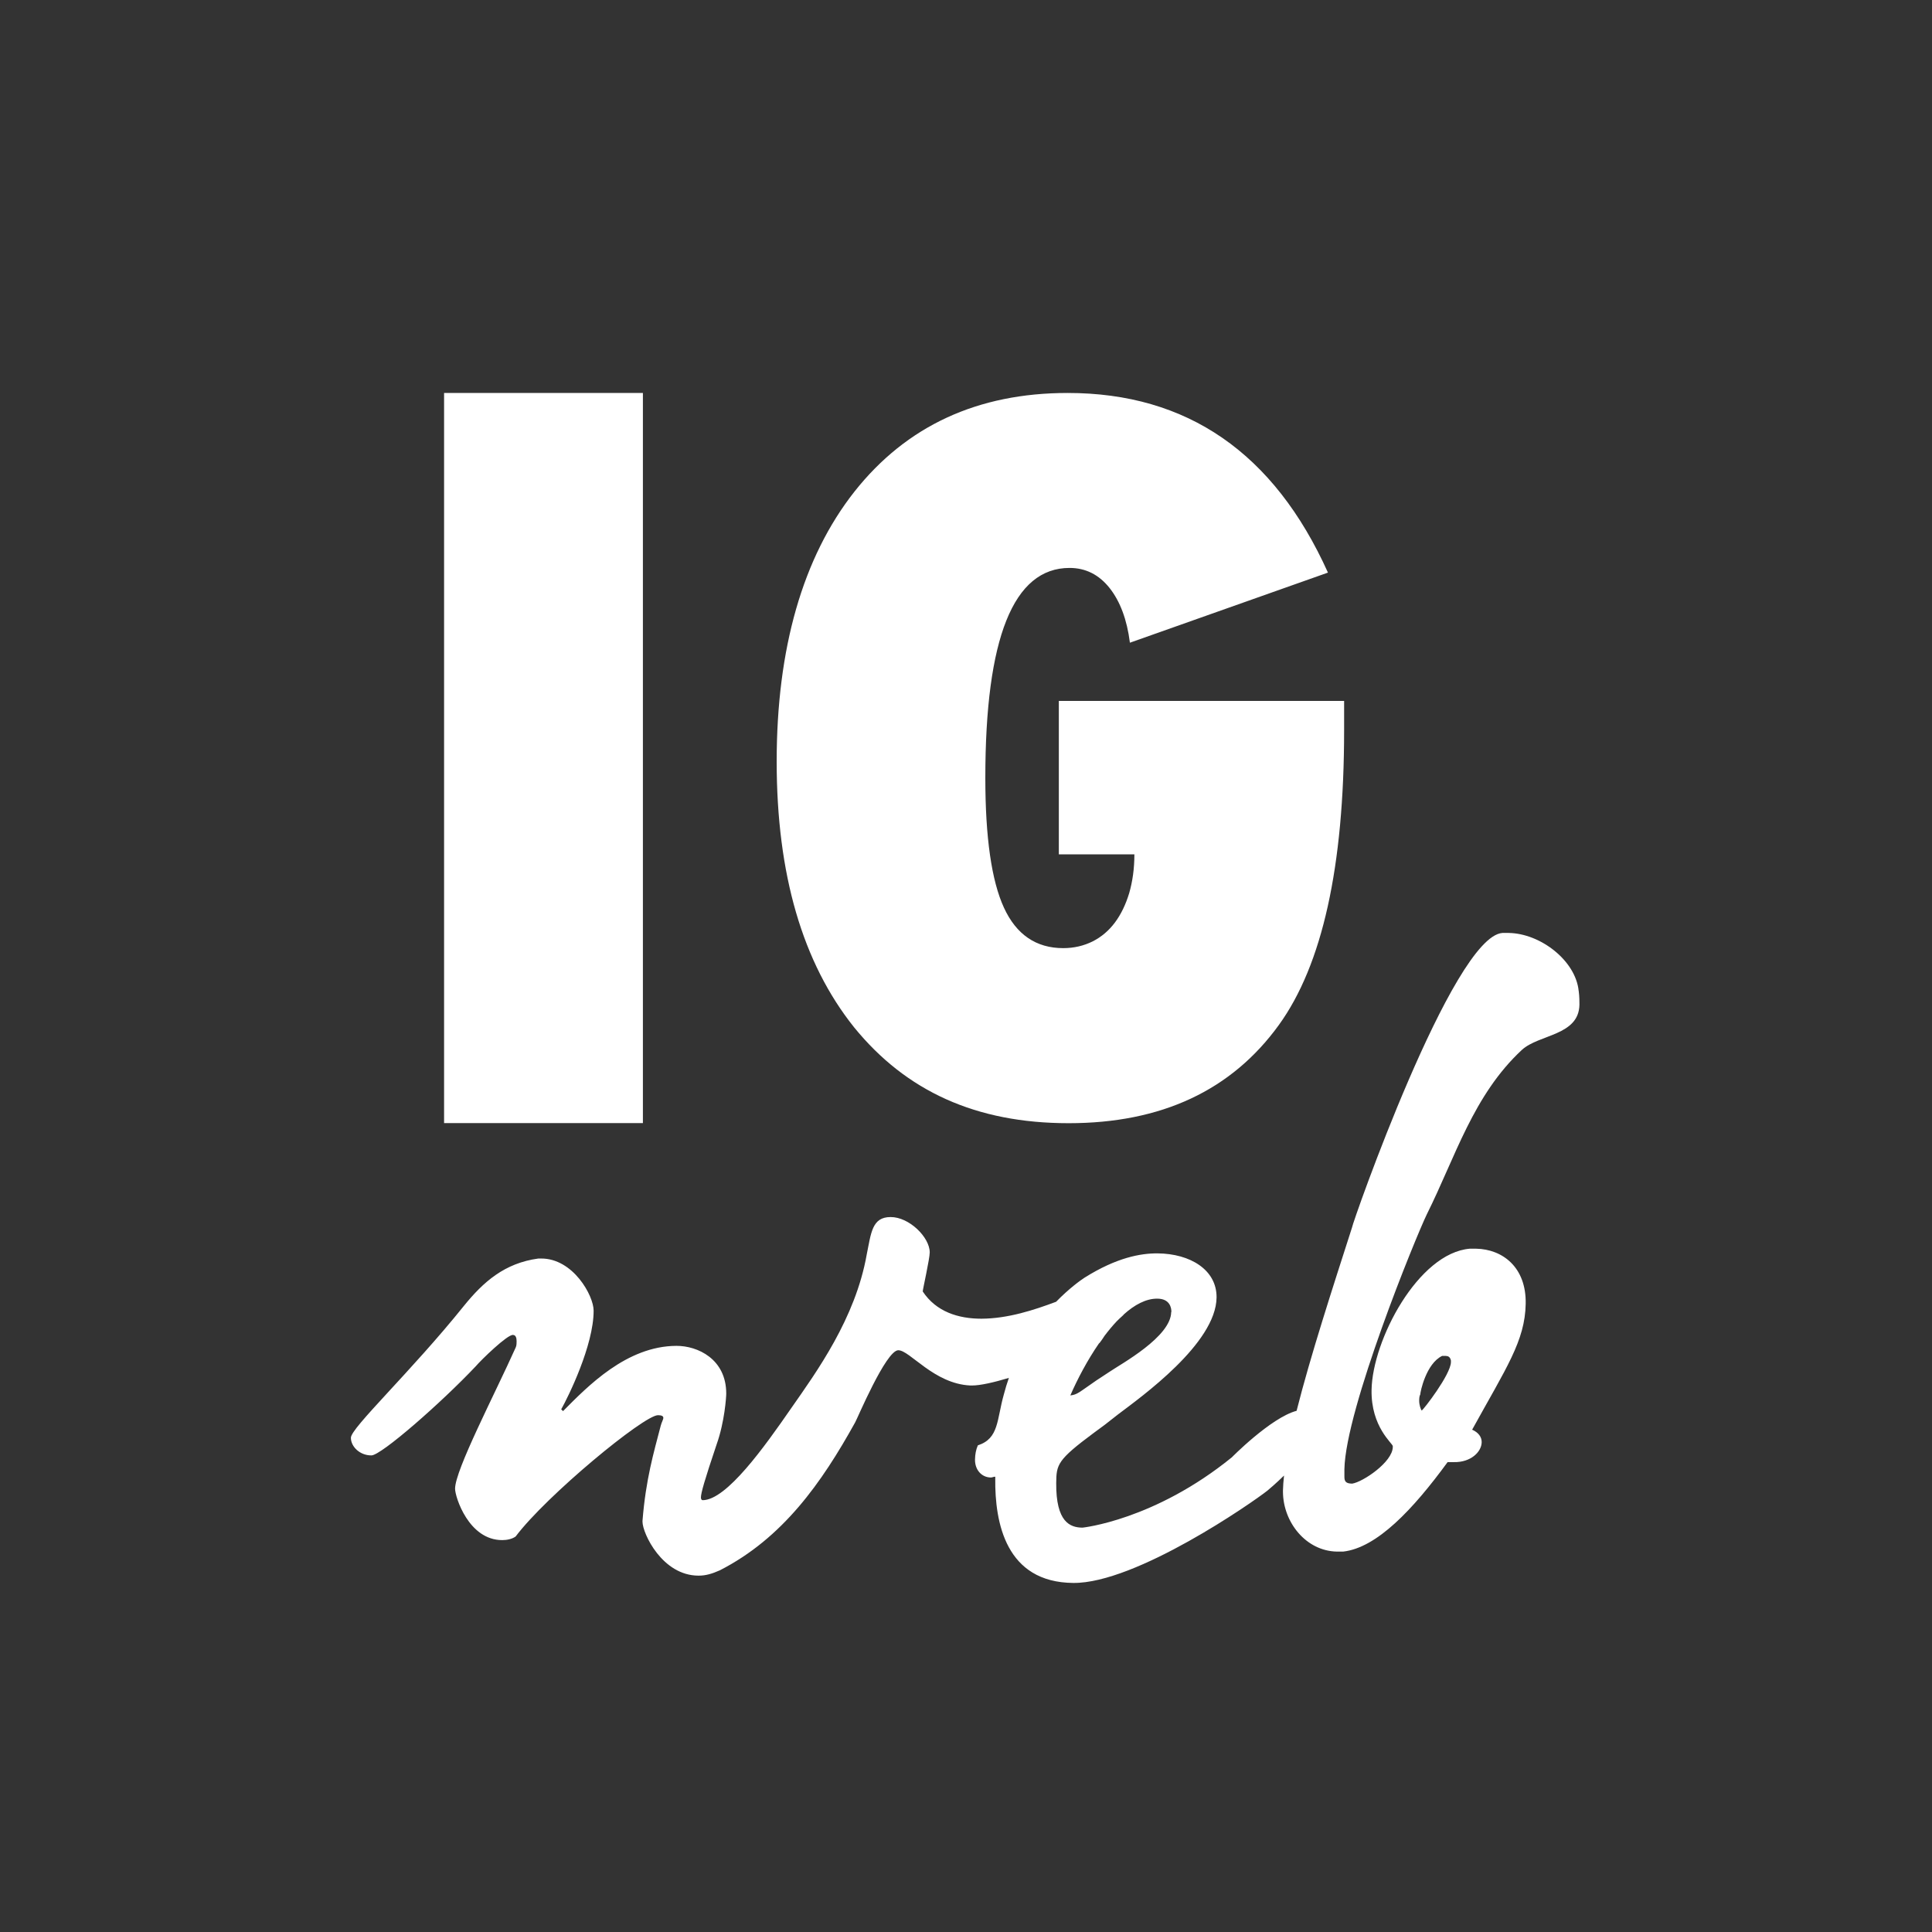
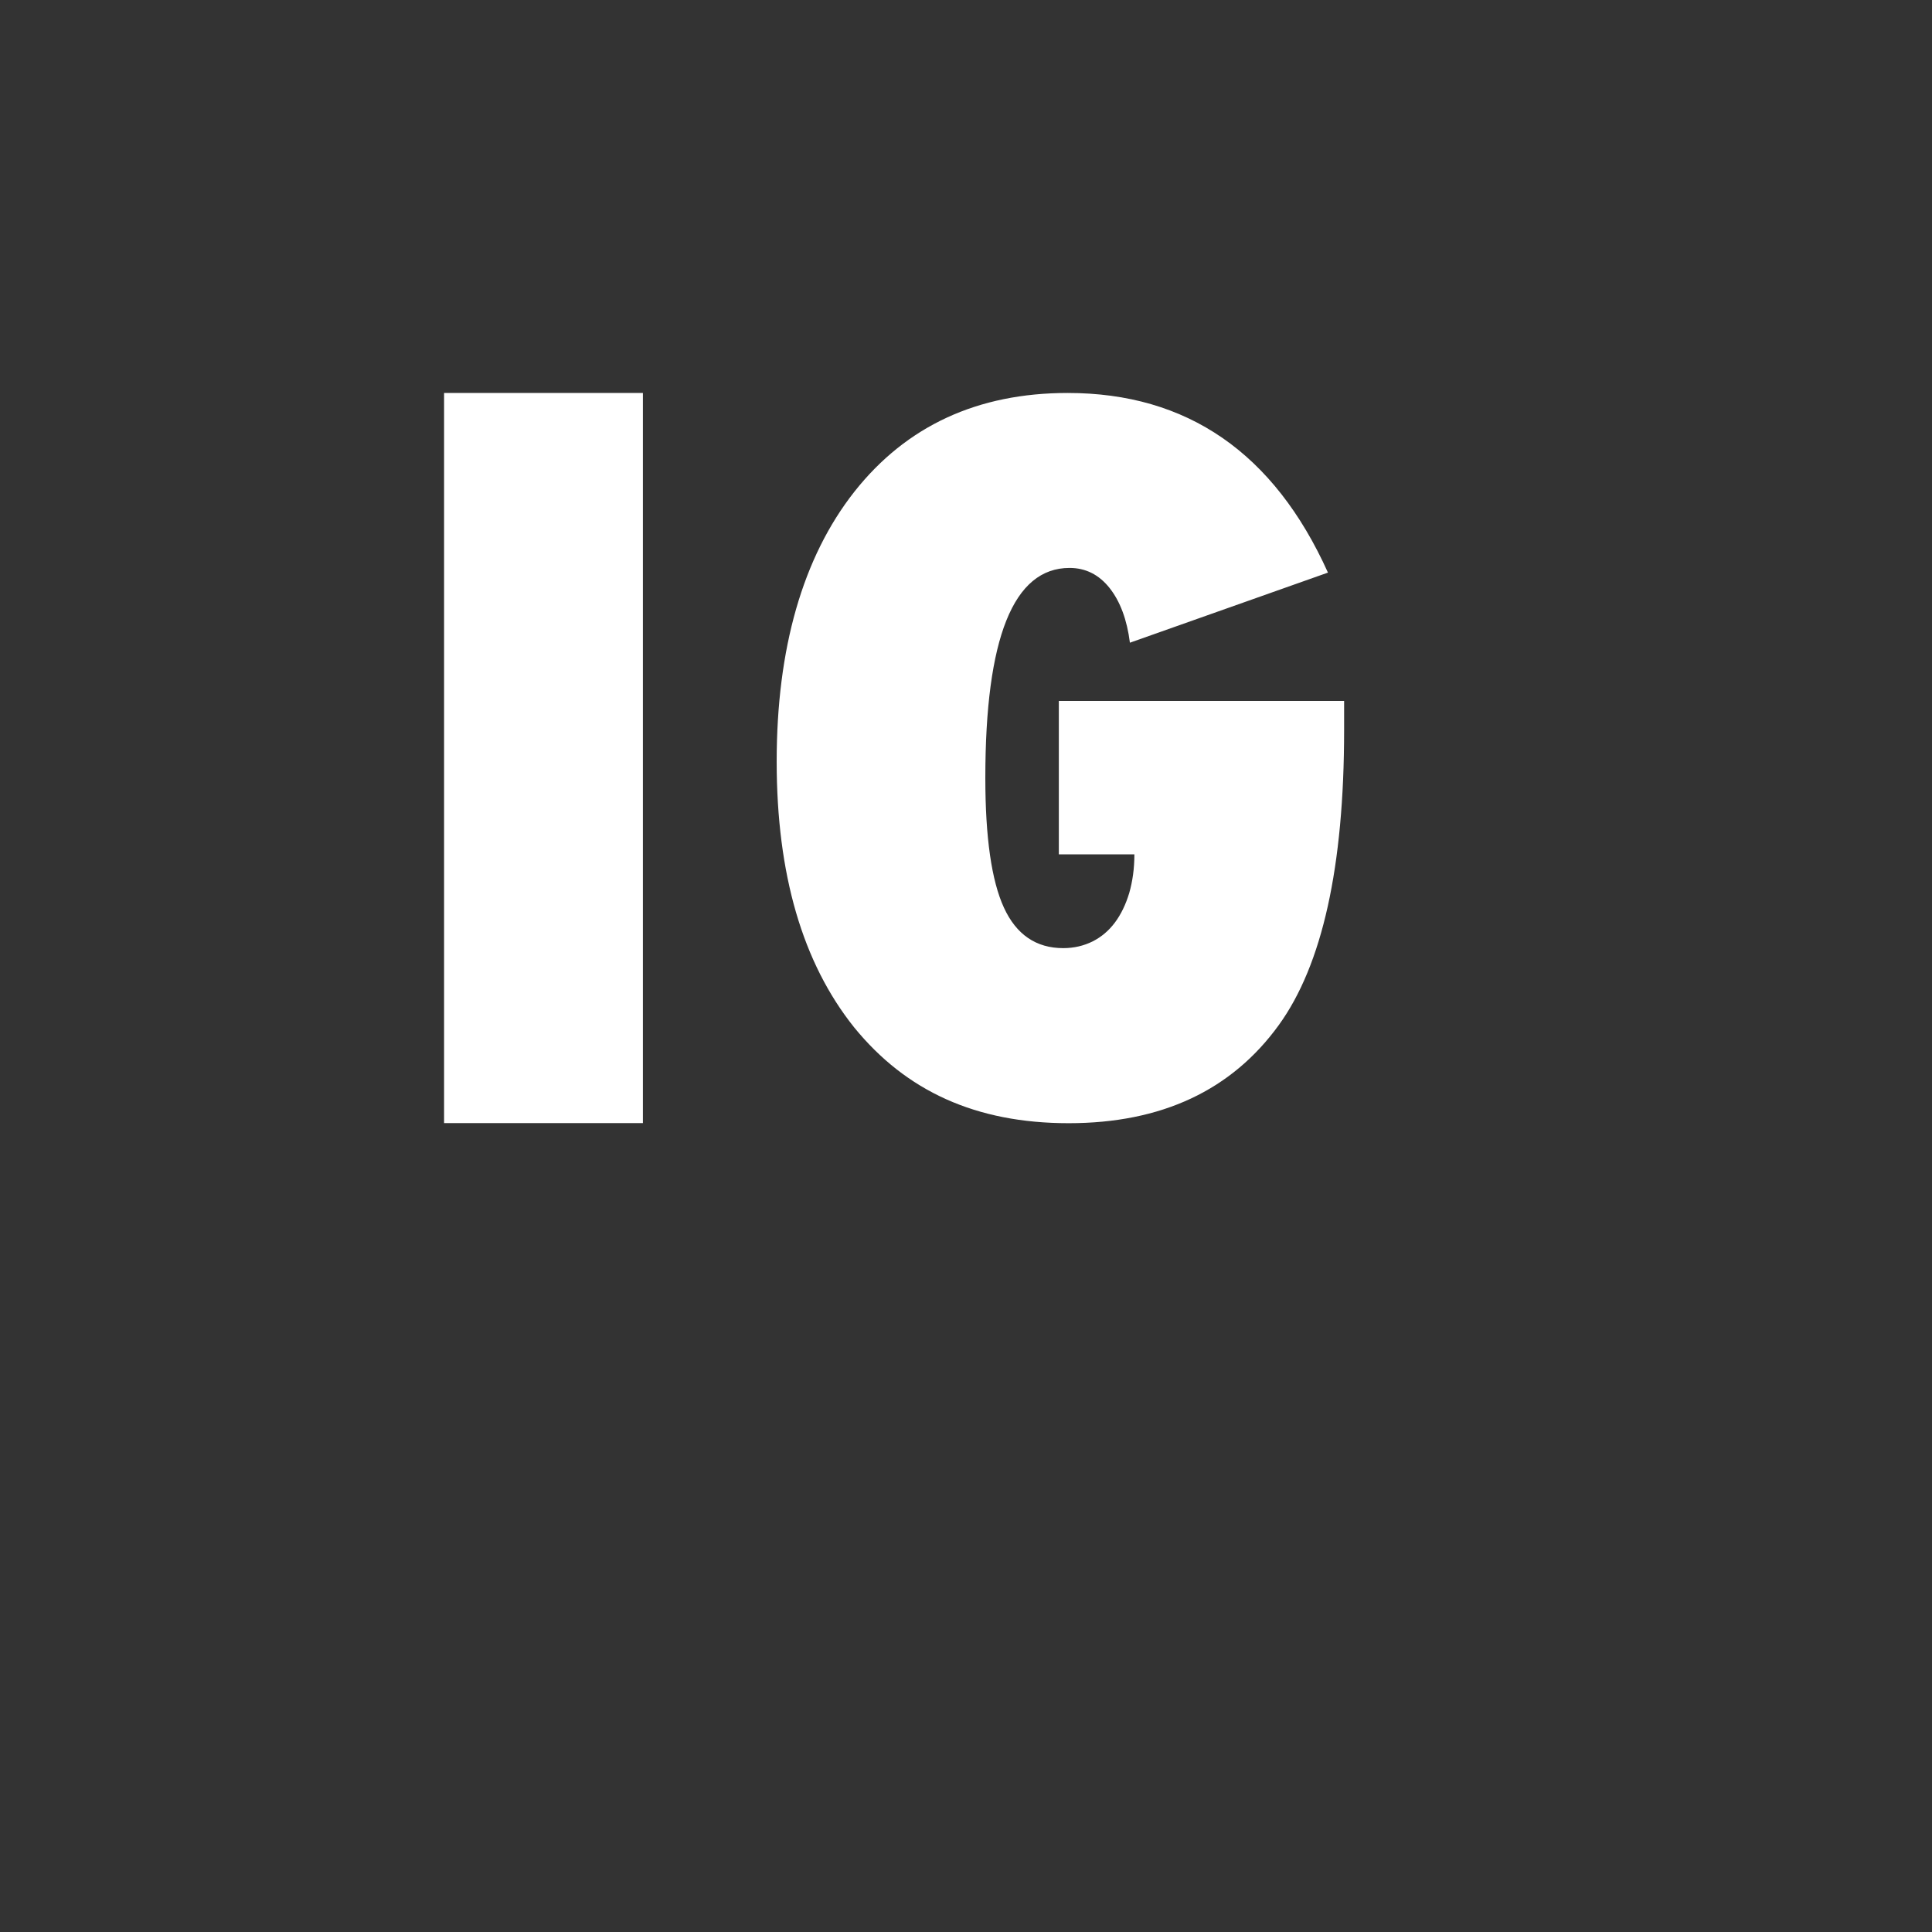
<svg xmlns="http://www.w3.org/2000/svg" id="Livello_1" viewBox="0 0 198.43 198.43">
  <rect x="0" y="0" width="198.43" height="198.43" fill="#333333" stroke="none" />
  <defs>
    <style>.cls-1{fill:#fff;}.cls-2{fill:none;}</style>
  </defs>
  <rect class="cls-2" width="198.43" height="198.43" />
  <g>
-     <path class="cls-1" d="m162.14,101.77c-.31-3.1-3.91-5.9-7.19-5.95h-.64c-5.11.36-15.45,29.89-15.45,30.26-2,6.23-4.27,13.19-5.69,18.82-2.66.7-6.8,4.92-6.63,4.76-7.98,6.49-15.36,7.24-15.36,7.24-1.28-.01-2.73-.57-2.7-4.58.02-1.91.11-2.37,3.87-5.16l1.1-.81,1.38-1.08c2.38-1.8,10.08-7.29,10.12-12.02.02-2.83-2.7-4.49-6.06-4.52-1.73-.01-4.19.42-7.49,2.49-.45.29-1.6,1.12-2.93,2.48-2.27.85-4.95,1.73-7.67,1.74-2.37,0-4.65-.71-6.03-2.8,0-.18.72-3.37.72-4.01,0-1.55-2.11-3.64-4.02-3.63-1.92,0-2,1.65-2.45,3.84-1.16,6.57-5.15,12.06-7.77,15.81-2.72,3.93-6.62,9.42-9.08,9.43-.09,0-.18-.09-.18-.27,0-.46.36-1.74,1.62-5.48.81-2.28.98-4.84.98-5.2,0-3.55-2.94-4.91-5.12-4.9-5.11.02-9.1,4.14-11.64,6.7l-.19-.18c.72-1.28,3.34-6.58,3.33-10.14,0-1.55-2.12-5.37-5.4-5.35h-.28c-3.46.47-5.64,2.39-7.64,4.86-5.44,6.77-11.62,12.54-11.61,13.55,0,.91.92,1.82,2.11,1.81,1,0,7.18-5.41,10.72-9.16.54-.64,3.27-3.29,3.82-3.21.27,0,.37.28.37.64,0,.18,0,.46-.09.64-2.17,4.84-6.24,12.61-6.23,14.52,0,.82,1.39,5.28,4.85,5.27.45,0,1-.1,1.37-.37,3.17-4.21,13.16-12.45,14.62-12.46.36,0,.55.09.55.27,0,.18-.18.46-.27.82-.71,2.74-1.53,5.47-1.87,9.76v.09c0,1.19,2.03,5.55,5.77,5.54.73,0,1.37-.19,2.18-.55,6.46-3.31,10.45-8.98,13.89-15.19.18-.28,3.16-7.4,4.43-7.41,1.19,0,3.66,3.45,7.4,3.62h.18c.86,0,2.25-.32,3.78-.78-.19.54-.36,1.09-.51,1.67-.75,2.63-.49,4.55-2.68,5.26-.19.45-.28.91-.29,1.46-.01,1.09.71,1.83,1.62,1.84.19,0,.28-.09.46-.08v.18c-.05,4.56,1.09,10.67,8.01,10.73,6.46.06,18.47-8.31,19.94-9.48.16-.13.87-.73,1.71-1.55-.06.55-.1,1.06-.11,1.52v.18c.03,3.1,2.36,6.05,5.54,6.11h.64c3.47-.39,7.18-4.33,10.73-9.19h.64c1.73.04,2.84-1.04,2.86-2.04.01-.54-.34-1.01-.98-1.29,3.48-6.32,5.44-9.11,5.5-12.94.07-3.74-2.37-5.6-5.1-5.65h-.64c-5.3.45-10,9.39-10.09,14.5-.07,3.82,2.18,5.5,2.18,5.78v.09c-.02,1.55-3.07,3.59-4.17,3.76-.63-.01-.81-.2-.8-.75v-.73c.12-6.19,7.33-23.84,8.47-26.19,2.93-5.87,4.76-12.23,9.76-16.88,1.76-1.61,5.85-1.45,5.91-4.64,0-.36,0-.82-.07-1.37Zm-41.85,32.98c-.02,2.55-5.14,5.33-6.33,6.14l-1.37.9c-1.83,1.26-1.93,1.44-2.66,1.53.74-1.7,1.76-3.63,2.94-5.34.03-.03.06-.05.08-.07.17-.21.31-.44.5-.72.4-.53.81-1.02,1.23-1.47.2-.2.42-.41.69-.65.02-.01.02-.03.03-.05,1.12-1.01,2.3-1.65,3.47-1.64,1.27.01,1.45.92,1.44,1.38Zm25.58,8.48c0-.27.6-3.18,2.25-3.97h.36c.27.01.46.11.54.47v.18c-.03,1.27-2.82,4.88-3,4.96-.09-.09-.26-.55-.26-1.01,0-.18.01-.46.11-.64Z" />
    <g>
      <path class="cls-1" d="m66.03,40.36v74.99h-20.42V40.36h20.42Z" />
      <path class="cls-1" d="m108.76,71.99h29.29v3c0,14.03-2.24,24.11-6.7,30.28-4.86,6.72-12.06,10.09-21.59,10.09s-16.7-3.29-22.04-9.85c-5.3-6.63-7.95-15.73-7.95-27.3s2.66-20.96,7.99-27.72c5.34-6.75,12.65-10.13,21.9-10.13,12.28,0,21.19,6.16,26.73,18.45l-20.34,7.2c-.3-2.37-1-4.24-2.09-5.62-1.09-1.37-2.46-2.06-4.11-2.06-5.77,0-8.65,7.2-8.65,21.57,0,6.11.64,10.56,1.91,13.32,1.27,2.77,3.31,4.16,6.09,4.16,1.11,0,2.11-.24,3.02-.69.91-.46,1.67-1.11,2.29-1.94.62-.83,1.11-1.84,1.47-3.03.34-1.19.53-2.5.53-3.97h-7.76v-15.77Z" />
    </g>
  </g>
</svg>